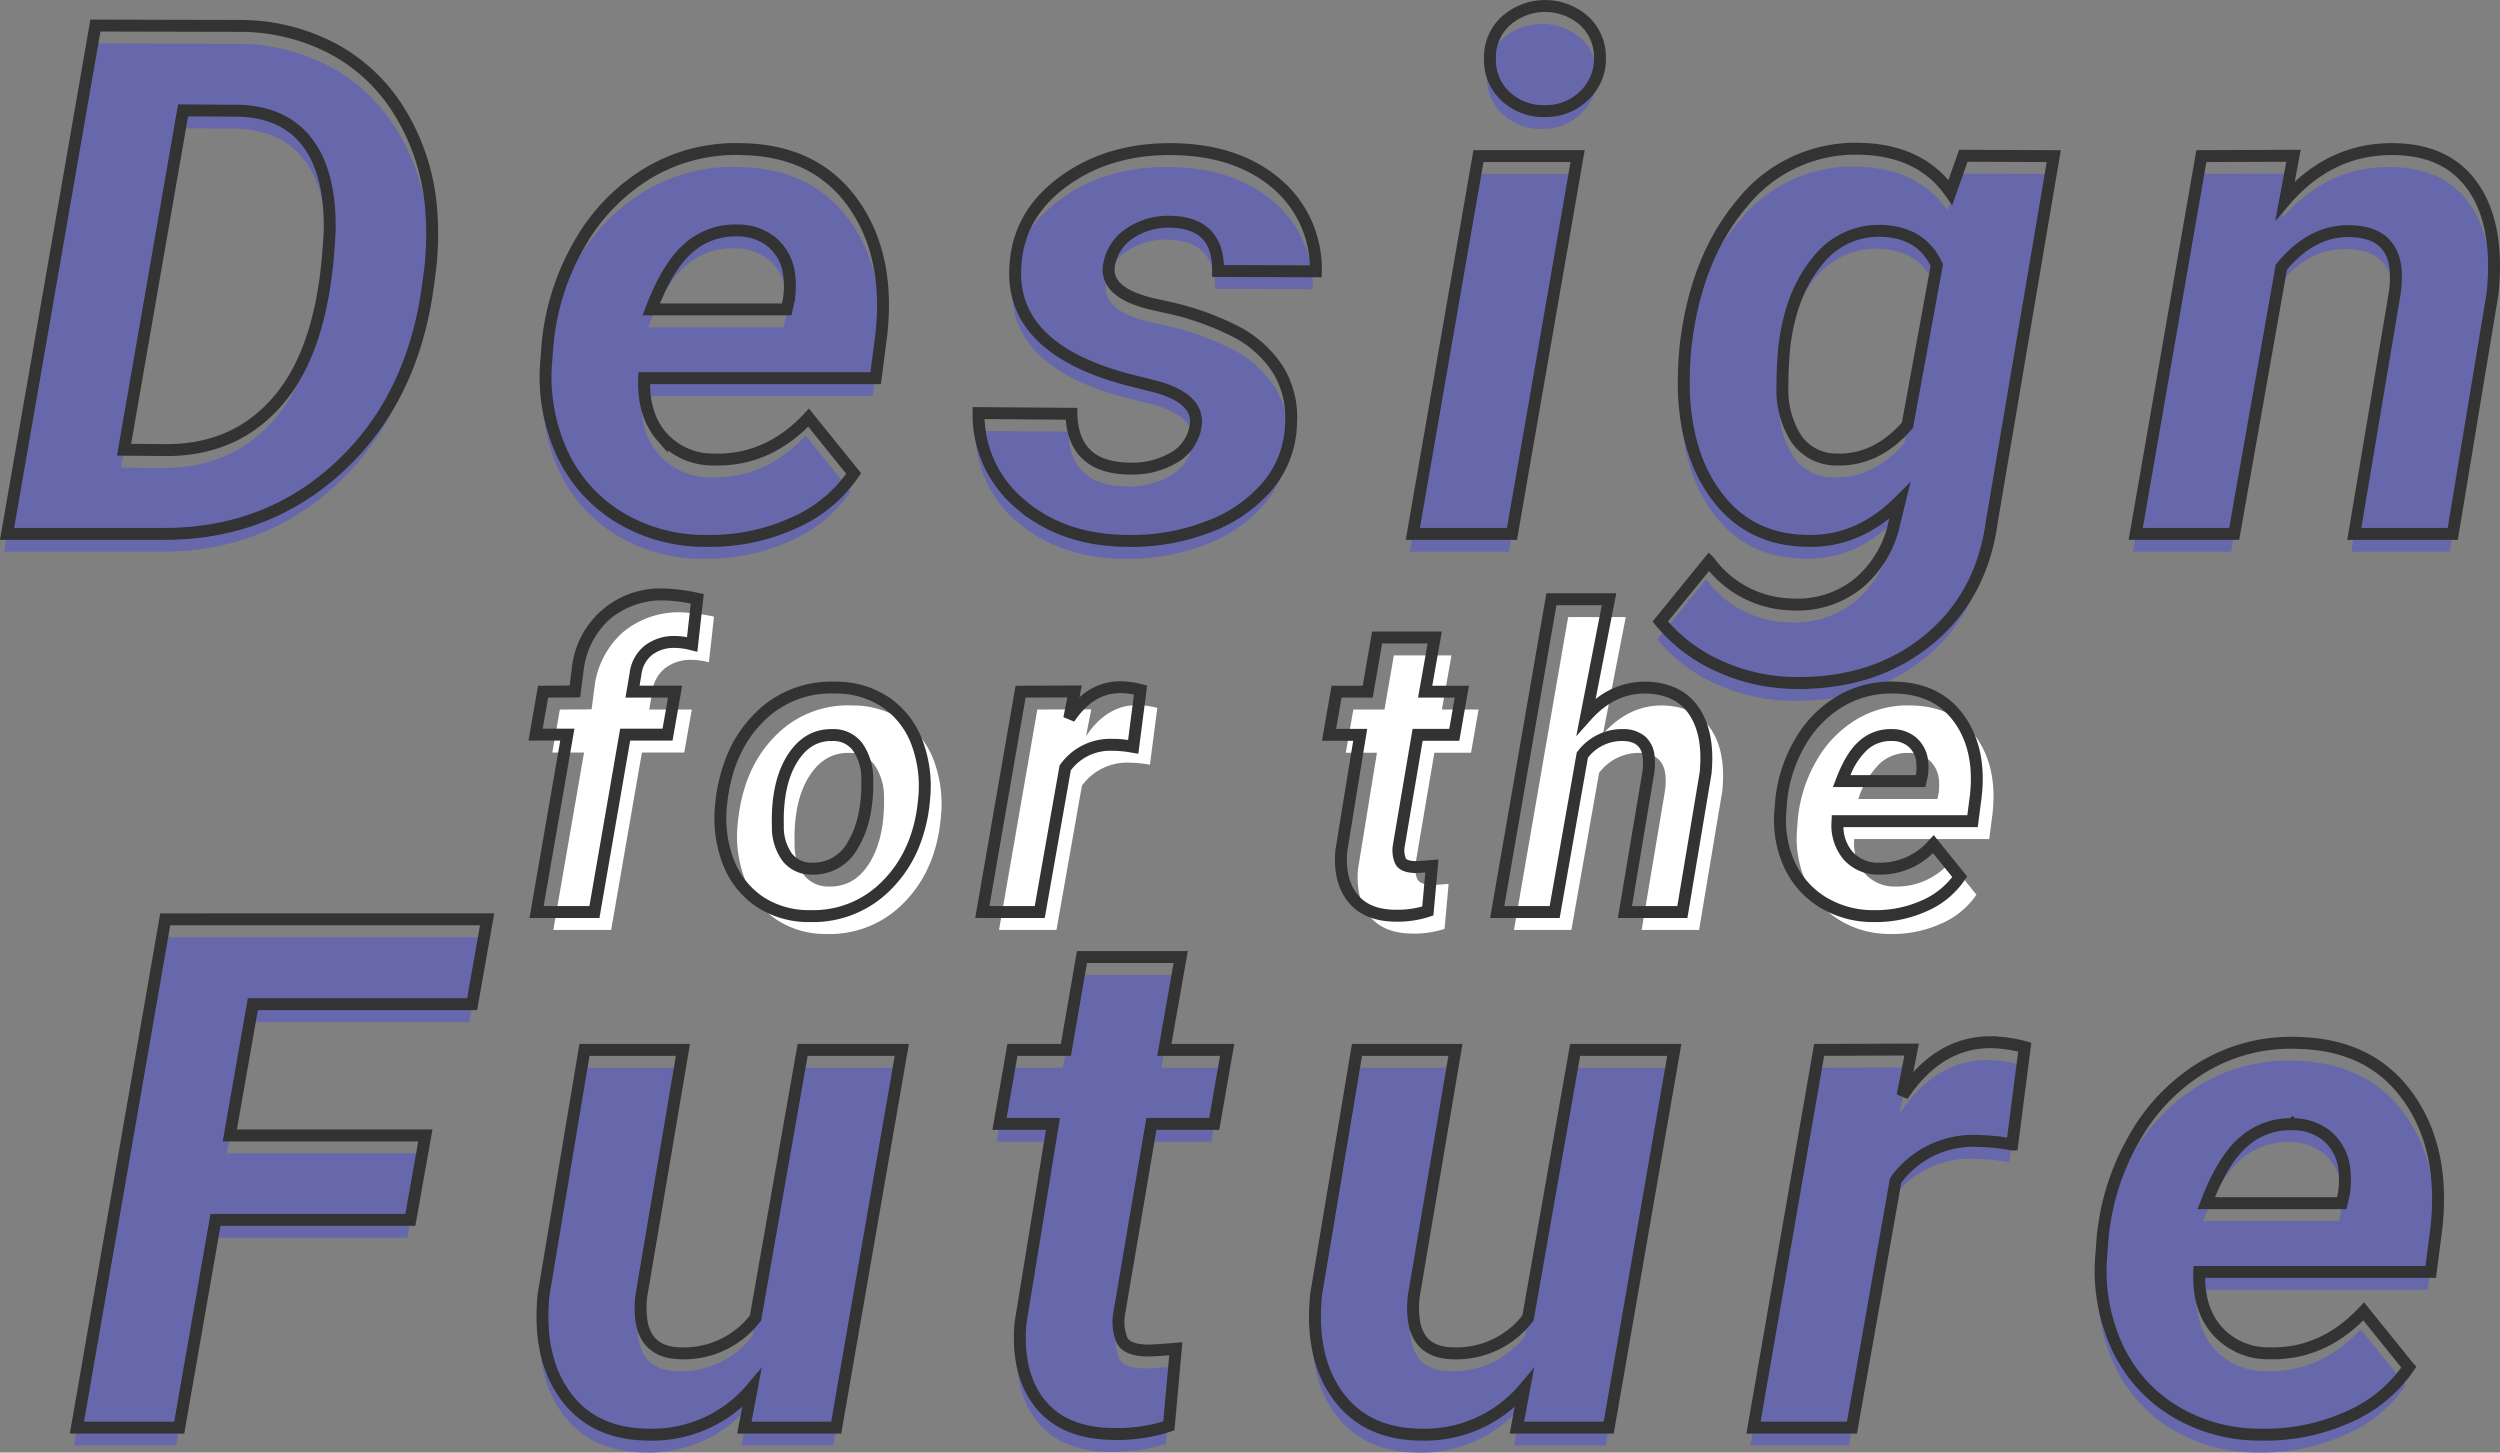
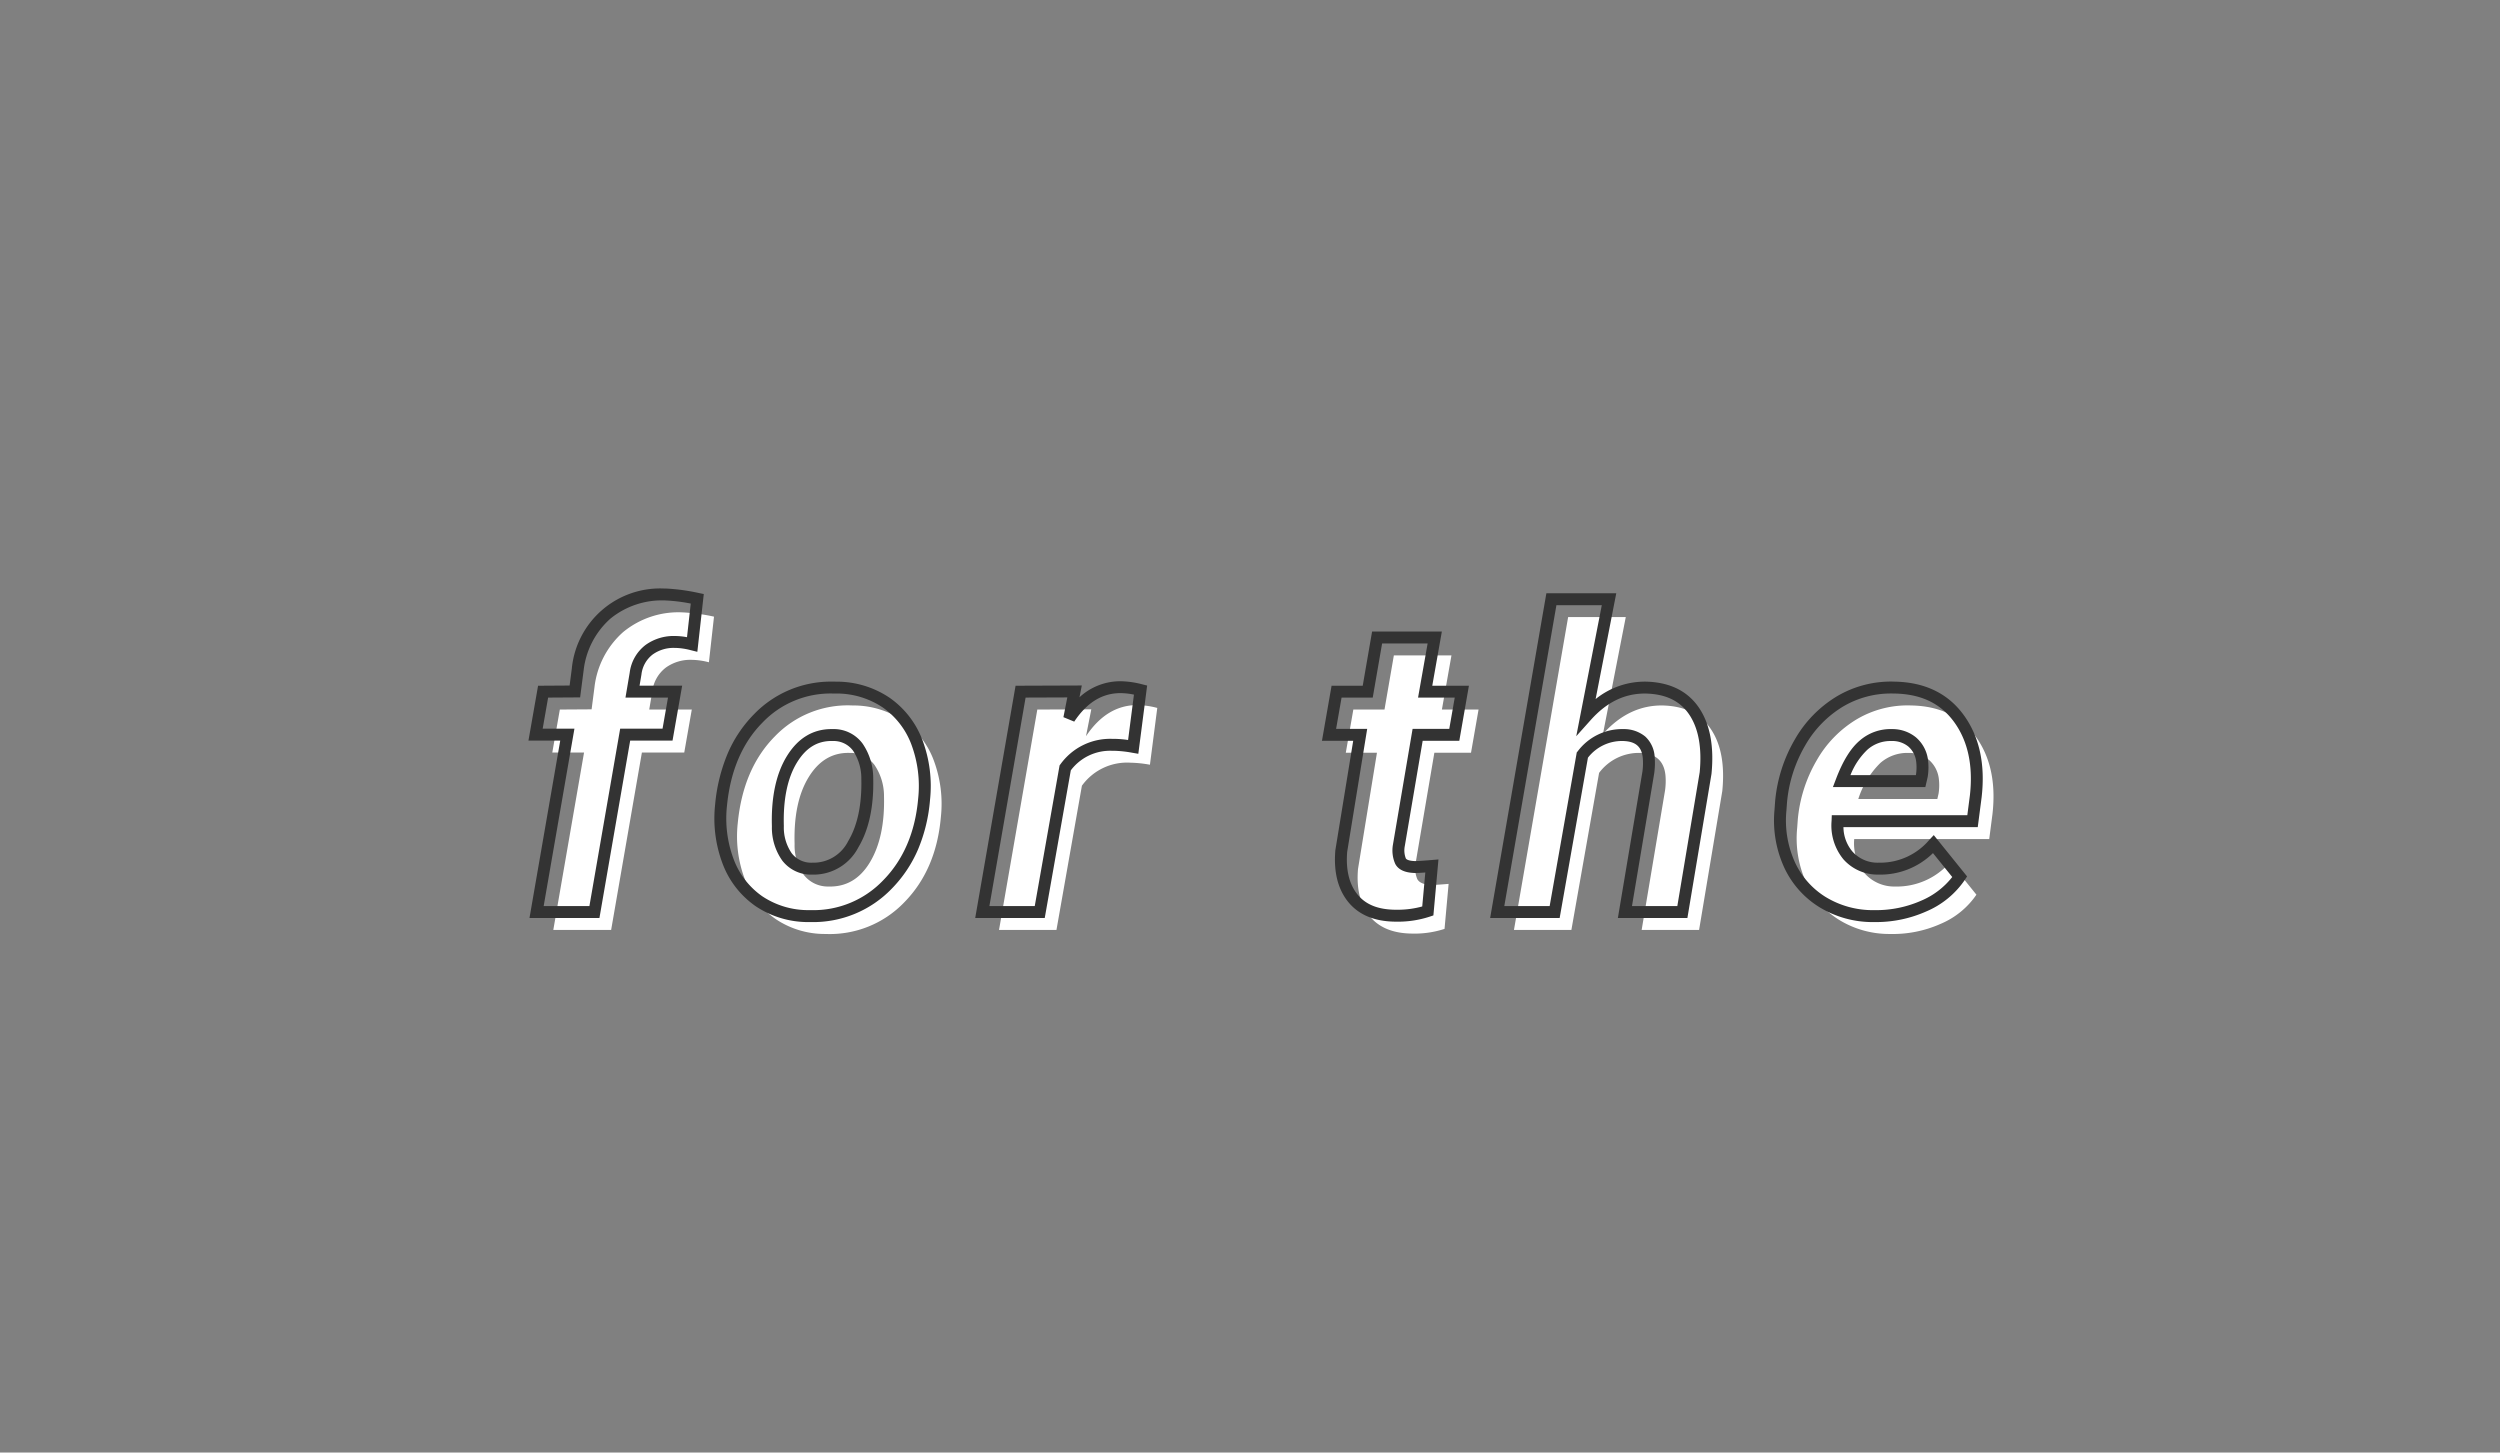
<svg xmlns="http://www.w3.org/2000/svg" width="419.57" height="243.776" viewBox="0 0 419.57 243.776">
  <rect x="0" y="0" width="419.57" height="243.776" fill="#808080" stroke="none" />
  <g id="グループ_419" data-name="グループ 419" transform="translate(6903.689 449.776)">
-     <path id="パス_270" data-name="パス 270" d="M22,126,36.828,40.688l24.492.059a33.546,33.546,0,0,1,15.5,3.9A29.289,29.289,0,0,1,87.98,55.336a36.621,36.621,0,0,1,5.156,15.7,51.833,51.833,0,0,1-.117,10.43l-.41,3.105q-2.578,18.75-14.736,30.088T48.371,126ZM51.535,54.926l-9.9,56.953,7.148.059q11.836,0,19.014-8.672t8.232-26.191l.117-1.875q.176-9.668-3.691-14.824T60.91,54.984ZM139.3,127.172a27.58,27.58,0,0,1-14.736-4.072,24.689,24.689,0,0,1-9.58-11.016,30.7,30.7,0,0,1-2.461-15.439L112.7,94.3a40.986,40.986,0,0,1,5.391-16.992,32.56,32.56,0,0,1,11.6-11.924,28.7,28.7,0,0,1,15.7-3.955q12.246.234,18.545,9.008t4.775,22.212l-.937,7.218H128.926q-.234,6.152,2.988,9.844a11.405,11.405,0,0,0,8.789,3.809q9.023.234,15.82-7.031l7.559,9.375a23.513,23.513,0,0,1-10.312,8.408A33.724,33.724,0,0,1,139.3,127.172Zm5.273-52.09a11.74,11.74,0,0,0-8.115,2.871q-3.545,2.988-6.357,10.371h22.734l.352-1.523a15.53,15.53,0,0,0,.059-4.453,8.505,8.505,0,0,0-2.871-5.3A9,9,0,0,0,144.57,75.082Zm76.863,33.047q.938-4.687-6.5-6.8L209.6,99.984q-18.926-5.215-18.4-18.4.293-8.965,7.939-14.619t18.428-5.537q10.723.117,17.344,5.684a18.724,18.724,0,0,1,6.738,14.824l-16.406-.059q.117-8.145-8.086-8.262a11.636,11.636,0,0,0-6.709,1.934,7.96,7.96,0,0,0-3.486,5.215q-.879,4.688,7.09,6.621l2.344.527a47.138,47.138,0,0,1,12.363,4.424,18.659,18.659,0,0,1,6.592,6.182,15.3,15.3,0,0,1,2.139,8.848,16.885,16.885,0,0,1-3.9,10.547,23.85,23.85,0,0,1-10.2,6.973,35.517,35.517,0,0,1-13.623,2.285q-10.547-.117-17.578-6.064a19.551,19.551,0,0,1-7.148-15.381l15.586.117q.234,9.082,9.727,9.2a13.838,13.838,0,0,0,7.529-1.875A7.406,7.406,0,0,0,221.434,108.129ZM274.566,126H257.926l11.016-63.4h16.641Zm-3.691-79.512a8.254,8.254,0,0,1,2.578-6.5,9.92,9.92,0,0,1,13.008-.293,8.218,8.218,0,0,1,2.871,6.211A8.487,8.487,0,0,1,286.9,52.23a9.115,9.115,0,0,1-6.65,2.813,9.265,9.265,0,0,1-6.475-2.227A8.181,8.181,0,0,1,270.875,46.488Zm32.859,47.754q1.758-14.707,9.58-23.877a24.312,24.312,0,0,1,19.717-8.994q10.137.234,15.117,7.324l2.168-6.152,15.176.059-10.371,61.23q-1.7,12.656-10.781,20.039t-22.5,7.148a31.262,31.262,0,0,1-12.539-2.842,26.814,26.814,0,0,1-9.844-7.471l8.2-10.078a17.615,17.615,0,0,0,13.828,7.207,16.243,16.243,0,0,0,11.016-3.369,18.029,18.029,0,0,0,6.211-10.166l.938-3.809q-6.914,6.914-15.527,6.68-9.258-.117-14.707-6.885t-5.977-17.607A59.174,59.174,0,0,1,303.734,94.242Zm16.23,6.953a15.152,15.152,0,0,0,2.314,8.833,8.1,8.1,0,0,0,6.709,3.491q6.738.234,11.953-5.751l4.922-26.876q-2.52-5.517-9.316-5.751a12.96,12.96,0,0,0-10.723,5.105q-4.395,5.281-5.508,14.025A61.6,61.6,0,0,0,319.965,101.2Zm85.77-38.653-1.406,7.5q7.617-8.848,18.457-8.613,8.965.176,13.242,6.563t3.105,17.7L432.453,126H415.93l6.8-40.488a18.958,18.958,0,0,0,.117-4.16q-.762-5.977-7.5-6.152-6.5-.234-11.66,6.035L395.773,126H379.25l11.016-63.4ZM89.68,241.137h-32.7L50.891,276H33.723l14.824-85.312H102.57l-2.52,14.238h-36.8l-3.867,22.031H92.2Zm57.293,28.3a21.89,21.89,0,0,1-17.461,7.734q-9.141-.117-13.828-6.562t-3.633-16.992l6.855-41.016H135.43l-6.973,41.239a16.31,16.31,0,0,0-.059,3.636q.586,5.867,6.5,6.042a15.1,15.1,0,0,0,12.715-5.924l7.91-44.994h16.641L161.152,276h-15.41Zm72-72.422L216.219,212.6h10.547L224.6,225.023H214.051l-5.391,31.758a8.075,8.075,0,0,0,.469,4.57q.82,1.582,3.984,1.7.938.059,5.039-.293l-1.172,12.949a27.792,27.792,0,0,1-9.492,1.348q-8.145-.117-12.129-5.1t-3.281-13.477l5.449-33.457h-8.965L190.73,212.6H199.7l2.7-15.586Zm57.645,72.422a21.89,21.89,0,0,1-17.461,7.734q-9.141-.117-13.828-6.562T241.7,253.617l6.855-41.016h16.523L258.1,253.841a16.31,16.31,0,0,0-.059,3.636q.586,5.867,6.5,6.042a15.1,15.1,0,0,0,12.715-5.924l7.91-44.994h16.641L290.8,276h-15.41Zm81.9-40.957a34.113,34.113,0,0,0-5.566-.586,16.018,16.018,0,0,0-14,6.621L331.625,276H315.1l11.016-63.4,15.527-.059-1.523,7.734q5.977-8.965,14.766-8.965a24.1,24.1,0,0,1,5.742.82Zm41.766,48.691a27.58,27.58,0,0,1-14.736-4.072,24.689,24.689,0,0,1-9.58-11.016,30.7,30.7,0,0,1-2.461-15.439l.176-2.344a40.986,40.986,0,0,1,5.391-16.992,32.559,32.559,0,0,1,11.6-11.924,28.7,28.7,0,0,1,15.7-3.955q12.246.234,18.545,9.008t4.775,22.212l-.937,7.218H389.914q-.234,6.152,2.988,9.844a11.405,11.405,0,0,0,8.789,3.809q9.023.234,15.82-7.031l7.559,9.375a23.513,23.513,0,0,1-10.312,8.408A33.724,33.724,0,0,1,400.285,277.172Zm5.273-52.09a11.74,11.74,0,0,0-8.115,2.871q-3.545,2.988-6.357,10.371H413.82l.352-1.523a15.53,15.53,0,0,0,.059-4.453,8.505,8.505,0,0,0-2.871-5.3A9,9,0,0,0,405.559,225.082Z" transform="translate(-6925.004 -483.176)" fill="#6768ac" />
-     <path id="パス_271" data-name="パス 271" d="M22,126,36.828,40.688l24.492.059a33.546,33.546,0,0,1,15.5,3.9A29.289,29.289,0,0,1,87.98,55.336a36.621,36.621,0,0,1,5.156,15.7,51.833,51.833,0,0,1-.117,10.43l-.41,3.105q-2.578,18.75-14.736,30.088T48.371,126ZM51.535,54.926l-9.9,56.953,7.148.059q11.836,0,19.014-8.672t8.232-26.191l.117-1.875q.176-9.668-3.691-14.824T60.91,54.984ZM139.3,127.172a27.58,27.58,0,0,1-14.736-4.072,24.689,24.689,0,0,1-9.58-11.016,30.7,30.7,0,0,1-2.461-15.439L112.7,94.3a40.986,40.986,0,0,1,5.391-16.992,32.56,32.56,0,0,1,11.6-11.924,28.7,28.7,0,0,1,15.7-3.955q12.246.234,18.545,9.008t4.775,22.212l-.937,7.218H128.926q-.234,6.152,2.988,9.844a11.405,11.405,0,0,0,8.789,3.809q9.023.234,15.82-7.031l7.559,9.375a23.513,23.513,0,0,1-10.312,8.408A33.724,33.724,0,0,1,139.3,127.172Zm5.273-52.09a11.74,11.74,0,0,0-8.115,2.871q-3.545,2.988-6.357,10.371h22.734l.352-1.523a15.53,15.53,0,0,0,.059-4.453,8.505,8.505,0,0,0-2.871-5.3A9,9,0,0,0,144.57,75.082Zm76.863,33.047q.938-4.687-6.5-6.8L209.6,99.984q-18.926-5.215-18.4-18.4.293-8.965,7.939-14.619t18.428-5.537q10.723.117,17.344,5.684a18.724,18.724,0,0,1,6.738,14.824l-16.406-.059q.117-8.145-8.086-8.262a11.636,11.636,0,0,0-6.709,1.934,7.96,7.96,0,0,0-3.486,5.215q-.879,4.688,7.09,6.621l2.344.527a47.138,47.138,0,0,1,12.363,4.424,18.659,18.659,0,0,1,6.592,6.182,15.3,15.3,0,0,1,2.139,8.848,16.885,16.885,0,0,1-3.9,10.547,23.85,23.85,0,0,1-10.2,6.973,35.517,35.517,0,0,1-13.623,2.285q-10.547-.117-17.578-6.064a19.551,19.551,0,0,1-7.148-15.381l15.586.117q.234,9.082,9.727,9.2a13.838,13.838,0,0,0,7.529-1.875A7.406,7.406,0,0,0,221.434,108.129ZM274.566,126H257.926l11.016-63.4h16.641Zm-3.691-79.512a8.254,8.254,0,0,1,2.578-6.5,9.92,9.92,0,0,1,13.008-.293,8.218,8.218,0,0,1,2.871,6.211A8.487,8.487,0,0,1,286.9,52.23a9.115,9.115,0,0,1-6.65,2.813,9.265,9.265,0,0,1-6.475-2.227A8.181,8.181,0,0,1,270.875,46.488Zm32.859,47.754q1.758-14.707,9.58-23.877a24.312,24.312,0,0,1,19.717-8.994q10.137.234,15.117,7.324l2.168-6.152,15.176.059-10.371,61.23q-1.7,12.656-10.781,20.039t-22.5,7.148a31.262,31.262,0,0,1-12.539-2.842,26.814,26.814,0,0,1-9.844-7.471l8.2-10.078a17.615,17.615,0,0,0,13.828,7.207,16.243,16.243,0,0,0,11.016-3.369,18.029,18.029,0,0,0,6.211-10.166l.938-3.809q-6.914,6.914-15.527,6.68-9.258-.117-14.707-6.885t-5.977-17.607A59.174,59.174,0,0,1,303.734,94.242Zm16.23,6.953a15.152,15.152,0,0,0,2.314,8.833,8.1,8.1,0,0,0,6.709,3.491q6.738.234,11.953-5.751l4.922-26.876q-2.52-5.517-9.316-5.751a12.96,12.96,0,0,0-10.723,5.105q-4.395,5.281-5.508,14.025A61.6,61.6,0,0,0,319.965,101.2Zm85.77-38.653-1.406,7.5q7.617-8.848,18.457-8.613,8.965.176,13.242,6.563t3.105,17.7L432.453,126H415.93l6.8-40.488a18.958,18.958,0,0,0,.117-4.16q-.762-5.977-7.5-6.152-6.5-.234-11.66,6.035L395.773,126H379.25l11.016-63.4ZM89.68,241.137h-32.7L50.891,276H33.723l14.824-85.312H102.57l-2.52,14.238h-36.8l-3.867,22.031H92.2Zm57.293,28.3a21.89,21.89,0,0,1-17.461,7.734q-9.141-.117-13.828-6.562t-3.633-16.992l6.855-41.016H135.43l-6.973,41.239a16.31,16.31,0,0,0-.059,3.636q.586,5.867,6.5,6.042a15.1,15.1,0,0,0,12.715-5.924l7.91-44.994h16.641L161.152,276h-15.41Zm72-72.422L216.219,212.6h10.547L224.6,225.023H214.051l-5.391,31.758a8.075,8.075,0,0,0,.469,4.57q.82,1.582,3.984,1.7.938.059,5.039-.293l-1.172,12.949a27.792,27.792,0,0,1-9.492,1.348q-8.145-.117-12.129-5.1t-3.281-13.477l5.449-33.457h-8.965L190.73,212.6H199.7l2.7-15.586Zm57.645,72.422a21.89,21.89,0,0,1-17.461,7.734q-9.141-.117-13.828-6.562T241.7,253.617l6.855-41.016h16.523L258.1,253.841a16.31,16.31,0,0,0-.059,3.636q.586,5.867,6.5,6.042a15.1,15.1,0,0,0,12.715-5.924l7.91-44.994h16.641L290.8,276h-15.41Zm81.9-40.957a34.113,34.113,0,0,0-5.566-.586,16.018,16.018,0,0,0-14,6.621L331.625,276H315.1l11.016-63.4,15.527-.059-1.523,7.734q5.977-8.965,14.766-8.965a24.1,24.1,0,0,1,5.742.82Zm41.766,48.691a27.58,27.58,0,0,1-14.736-4.072,24.689,24.689,0,0,1-9.58-11.016,30.7,30.7,0,0,1-2.461-15.439l.176-2.344a40.986,40.986,0,0,1,5.391-16.992,32.559,32.559,0,0,1,11.6-11.924,28.7,28.7,0,0,1,15.7-3.955q12.246.234,18.545,9.008t4.775,22.212l-.937,7.218H389.914q-.234,6.152,2.988,9.844a11.405,11.405,0,0,0,8.789,3.809q9.023.234,15.82-7.031l7.559,9.375a23.513,23.513,0,0,1-10.312,8.408A33.724,33.724,0,0,1,400.285,277.172Zm5.273-52.09a11.74,11.74,0,0,0-8.115,2.871q-3.545,2.988-6.357,10.371H413.82l.352-1.523a15.53,15.53,0,0,0,.059-4.453,8.505,8.505,0,0,0-2.871-5.3A9,9,0,0,0,405.559,225.082Z" transform="translate(-6924.504 -486.176)" fill="none" stroke="#333" stroke-width="2" />
    <g id="グループ_418" data-name="グループ 418" transform="translate(-215)">
      <path id="パス_272" data-name="パス 272" d="M112.469,73l5.161-29.771H112.3l1.265-7.212,5.332-.034.479-3.691a14.577,14.577,0,0,1,4.819-9.28,14.586,14.586,0,0,1,10.015-3.3,32.069,32.069,0,0,1,5.229.715l-.854,7.659a11.952,11.952,0,0,0-2.837-.41,7.066,7.066,0,0,0-4.392,1.3A5.929,5.929,0,0,0,129.08,33l-.513,3.02h7.144l-1.265,7.212h-7.109L122.176,73Zm50.237-37.666a14.833,14.833,0,0,1,8.425,2.512,14.148,14.148,0,0,1,5.2,6.733,20.832,20.832,0,0,1,1.179,9.519q-.786,8.818-6.135,14.27a17.324,17.324,0,0,1-13.21,5.315,14.788,14.788,0,0,1-8.34-2.478,14.1,14.1,0,0,1-5.2-6.682,20.373,20.373,0,0,1-1.2-9.434q.889-9.16,6.221-14.561A16.966,16.966,0,0,1,162.706,35.334Zm-9.741,23.253a8.533,8.533,0,0,0,1.538,5.17,5.111,5.111,0,0,0,4.136,1.962q4.443.137,6.973-4.078t2.358-11.075a9.282,9.282,0,0,0-1.589-5.238,5.027,5.027,0,0,0-4.153-2.031q-4.307-.137-6.887,4.044T152.965,58.587ZM212.6,45.28a19.9,19.9,0,0,0-3.247-.342,9.344,9.344,0,0,0-8.169,3.862L196.913,73h-9.639L193.7,36.018l9.058-.034-.889,4.512q3.486-5.229,8.613-5.229a14.06,14.06,0,0,1,3.35.479Zm50.606-18.354L261.6,36.018h6.152l-1.265,7.246h-6.152l-3.145,18.525a4.71,4.71,0,0,0,.273,2.666q.479.923,2.324.991.547.034,2.939-.171l-.684,7.554a16.212,16.212,0,0,1-5.537.786q-4.751-.068-7.075-2.974T247.52,62.78L250.7,43.264h-5.229l1.265-7.246h5.229l1.572-9.092Zm25.423,13.193q4.341-4.854,10.015-4.785,5.5.137,8.083,3.948t1.931,10.408L304.764,73h-9.639l3.931-23.44a11.36,11.36,0,0,0,.068-2.464q-.342-3.7-4.307-3.8a8.325,8.325,0,0,0-6.836,3.353L283.333,73h-9.639l9.092-52.5h9.673Zm48.221,33.564a16.088,16.088,0,0,1-8.6-2.375,14.4,14.4,0,0,1-5.588-6.426,17.909,17.909,0,0,1-1.436-9.006l.1-1.367a23.909,23.909,0,0,1,3.145-9.912,18.993,18.993,0,0,1,6.768-6.956,16.744,16.744,0,0,1,9.16-2.307q7.144.137,10.818,5.255t2.786,12.957l-.547,4.211H330.8a7.936,7.936,0,0,0,1.743,5.742,6.653,6.653,0,0,0,5.127,2.222,11.825,11.825,0,0,0,9.229-4.1l4.409,5.469a13.716,13.716,0,0,1-6.016,4.9A19.672,19.672,0,0,1,336.852,73.684ZM339.928,43.3a6.848,6.848,0,0,0-4.734,1.675,14.714,14.714,0,0,0-3.708,6.05h13.262l.205-.889a9.06,9.06,0,0,0,.034-2.6,4.961,4.961,0,0,0-1.675-3.093A5.25,5.25,0,0,0,339.928,43.3Z" transform="translate(-6708.298 -366.712)" fill="#fff" />
      <path id="for_the" data-name="for the" d="M158.543,74.687c-.132,0-.267,0-.4,0a15.832,15.832,0,0,1-8.887-2.653,15.139,15.139,0,0,1-5.562-7.142A21.454,21.454,0,0,1,142.433,55a28.749,28.749,0,0,1,2.076-8.521,21.335,21.335,0,0,1,4.429-6.65,17.939,17.939,0,0,1,13.206-5.5c.192,0,.388,0,.582.008a15.877,15.877,0,0,1,8.973,2.689,15.194,15.194,0,0,1,5.56,7.2A21.916,21.916,0,0,1,178.5,54.19a27.018,27.018,0,0,1-2,8.281,21.5,21.5,0,0,1-4.413,6.6A18.311,18.311,0,0,1,158.543,74.687Zm3.6-38.36a15.8,15.8,0,0,0-11.783,4.905c-3.373,3.416-5.37,8.111-5.937,13.955a19.472,19.472,0,0,0,1.132,8.972,13.176,13.176,0,0,0,4.829,6.222,13.875,13.875,0,0,0,7.789,2.3c.126,0,.247,0,.369,0a16.169,16.169,0,0,0,12.113-5.019c3.383-3.448,5.352-8.043,5.853-13.658a19.942,19.942,0,0,0-1.116-9.07,13.23,13.23,0,0,0-4.831-6.271,13.921,13.921,0,0,0-7.871-2.335h-.013C162.5,36.329,162.321,36.326,162.144,36.326Zm175.044,38.36-.347,0a17.145,17.145,0,0,1-9.116-2.528,15.45,15.45,0,0,1-5.969-6.862,18.976,18.976,0,0,1-1.521-9.5l.1-1.383a25.011,25.011,0,0,1,3.276-10.321,20.067,20.067,0,0,1,7.123-7.313,17.8,17.8,0,0,1,9.692-2.446c5.071.1,8.976,2.006,11.607,5.671,2.587,3.6,3.585,8.2,2.967,13.653l0,.016-.66,5.082H331.8A6.44,6.44,0,0,0,333.3,62.84a5.65,5.65,0,0,0,4.395,1.88c.105,0,.207,0,.307,0a10.8,10.8,0,0,0,8.17-3.789l.786-.841,5.591,6.935-.4.61A14.759,14.759,0,0,1,345.7,72.9,20.688,20.688,0,0,1,337.188,74.686ZM322.33,54.595l-.1,1.364a17,17,0,0,0,1.35,8.512,13.483,13.483,0,0,0,5.207,5.99,15.177,15.177,0,0,0,8.073,2.223h.008l.321,0a18.7,18.7,0,0,0,7.7-1.607,13.073,13.073,0,0,0,5.171-3.954l-3.236-4.013a12.592,12.592,0,0,1-9.174,3.607,7.638,7.638,0,0,1-5.854-2.564,8.931,8.931,0,0,1-1.989-6.438l.037-.962h22.745l.433-3.331c.559-4.944-.318-9.067-2.605-12.253-2.276-3.17-5.555-4.752-10.025-4.838h-.008c-.168,0-.337-.007-.5-.007a15.74,15.74,0,0,0-8.122,2.175,18.092,18.092,0,0,0-6.413,6.6A23.025,23.025,0,0,0,322.33,54.595ZM256.947,74.62c-.151,0-.305,0-.458-.005-3.463-.051-6.1-1.178-7.837-3.349-1.707-2.134-2.424-5.017-2.13-8.568l0-.039,3-18.395h-5.243l1.614-9.246h5.228l1.572-9.092H264.4l-1.606,9.092h6.15l-1.614,9.246h-6.148l-3,17.667a3.685,3.685,0,0,0,.171,2.064c.132.254.682.423,1.473.452h.025c.018,0,.058,0,.132,0,.433,0,1.328-.058,2.66-.172l1.189-.1-.85,9.394-.621.207A17.1,17.1,0,0,1,256.947,74.62ZM248.513,62.9c-.242,3.007.33,5.4,1.7,7.115s3.429,2.557,6.309,2.6h.009c.139,0,.278,0,.415,0a15.394,15.394,0,0,0,4.163-.55l.516-5.7c-.761.056-1.3.084-1.643.084-.093,0-.173,0-.243-.006-1.6-.062-2.668-.576-3.163-1.53a5.586,5.586,0,0,1-.379-3.243l.007-.05,3.286-19.358h6.156l.916-5.246h-6.155l1.606-9.092h-7.639L252.8,37.018h-5.231l-.916,5.246h5.216ZM305.61,74H293.943l4.123-24.586a10.4,10.4,0,0,0,.062-2.228c-.18-1.942-1.209-2.834-3.337-2.889h-.009a7.22,7.22,0,0,0-5.864,2.8L284.172,74H272.506l9.438-54.5h11.729l-3.466,17.762a13.147,13.147,0,0,1,8.45-2.928h.013c3.993.1,6.983,1.575,8.887,4.387,1.847,2.727,2.553,6.451,2.1,11.066l-.009.067Zm-9.3-2h7.61l3.751-22.442c.4-4.123-.194-7.392-1.767-9.716-1.541-2.276-3.92-3.424-7.273-3.509-3.511-.041-6.536,1.415-9.252,4.452l-2.423,2.709L291.245,21.5h-7.617L274.882,72h7.612l4.549-25.787.173-.206a9.317,9.317,0,0,1,7.631-3.709,5.644,5.644,0,0,1,3.69,1.25A5.038,5.038,0,0,1,300.12,47a12.415,12.415,0,0,1-.072,2.683l-.006.038Zm-98.555,2H186.086l6.773-38.979,11.116-.042-.389,1.975a10.1,10.1,0,0,1,6.9-2.688,15.109,15.109,0,0,1,3.592.508l.863.216L213.46,46.443l-1.028-.177a19.041,19.041,0,0,0-3.077-.327h-.026c-.1,0-.21,0-.312,0a8.254,8.254,0,0,0-6.888,3.282Zm-9.289-2h7.611l4.168-23.609.144-.191a10.286,10.286,0,0,1,8.629-4.266c.116,0,.235,0,.352,0a17.448,17.448,0,0,1,2.373.194l.982-7.614a11.565,11.565,0,0,0-2.241-.253c-3.09,0-5.635,1.565-7.781,4.784l-1.813-.748.653-3.314-7,.026Zm-65.446,2H111.28l5.161-29.771h-5.334l1.614-9.207,5.293-.034.369-2.846a14.888,14.888,0,0,1,15.581-13.431h.274a33.185,33.185,0,0,1,5.4.735l.894.184-1.082,9.7-1.11-.277a11.034,11.034,0,0,0-2.594-.38h-.127a6,6,0,0,0-3.674,1.112,4.93,4.93,0,0,0-1.877,3.372l-.315,1.856h7.15l-1.615,9.212h-7.108Zm-9.36-2h7.677L126.5,42.23h7.111l.914-5.212h-7.137l.711-4.187a6.915,6.915,0,0,1,2.668-4.655,8.07,8.07,0,0,1,4.989-1.5,11.1,11.1,0,0,1,1.96.2l.63-5.644a28.406,28.406,0,0,0-4.155-.518,13.681,13.681,0,0,0-9.342,3.058,13.669,13.669,0,0,0-4.48,8.66l-.589,4.546-5.371.034-.915,5.217h5.33Zm45.26-5.276h0c-.1,0-.205,0-.308,0a6.088,6.088,0,0,1-4.9-2.349,9.53,9.53,0,0,1-1.748-5.756c-.142-4.885.708-8.854,2.524-11.8,1.853-3,4.365-4.523,7.467-4.523.1,0,.2,0,.3,0a6,6,0,0,1,4.929,2.435,10.29,10.29,0,0,1,1.785,5.792v.017c.118,4.745-.723,8.652-2.5,11.614A8.471,8.471,0,0,1,158.917,66.724Zm3.04-22.43c-2.4,0-4.281,1.169-5.765,3.574-1.608,2.605-2.357,6.2-2.227,10.691v.008a7.616,7.616,0,0,0,1.328,4.578,4.126,4.126,0,0,0,3.371,1.576h.005c.082,0,.165,0,.247,0a6.511,6.511,0,0,0,5.838-3.6c1.578-2.63,2.324-6.171,2.216-10.527a8.356,8.356,0,0,0-1.394-4.676A4.044,4.044,0,0,0,162.2,44.3H162.2C162.116,44.295,162.035,44.294,161.957,44.294Zm183.586,7.729H330.034l.517-1.356c1.166-3.061,2.474-5.173,4-6.458a7.846,7.846,0,0,1,5.4-1.91,6.245,6.245,0,0,1,4.006,1.377,5.954,5.954,0,0,1,2.02,3.692l.005.032a10.1,10.1,0,0,1-.036,2.884l-.006.039Zm-12.566-2h10.975l.017-.075A8.093,8.093,0,0,0,344,47.69a3.955,3.955,0,0,0-1.327-2.479,4.248,4.248,0,0,0-2.76-.913H339.9l-.175,0a5.817,5.817,0,0,0-3.889,1.442A11.888,11.888,0,0,0,332.976,50.022Z" transform="translate(-6711.107 -369.712)" fill="#333" />
    </g>
  </g>
</svg>